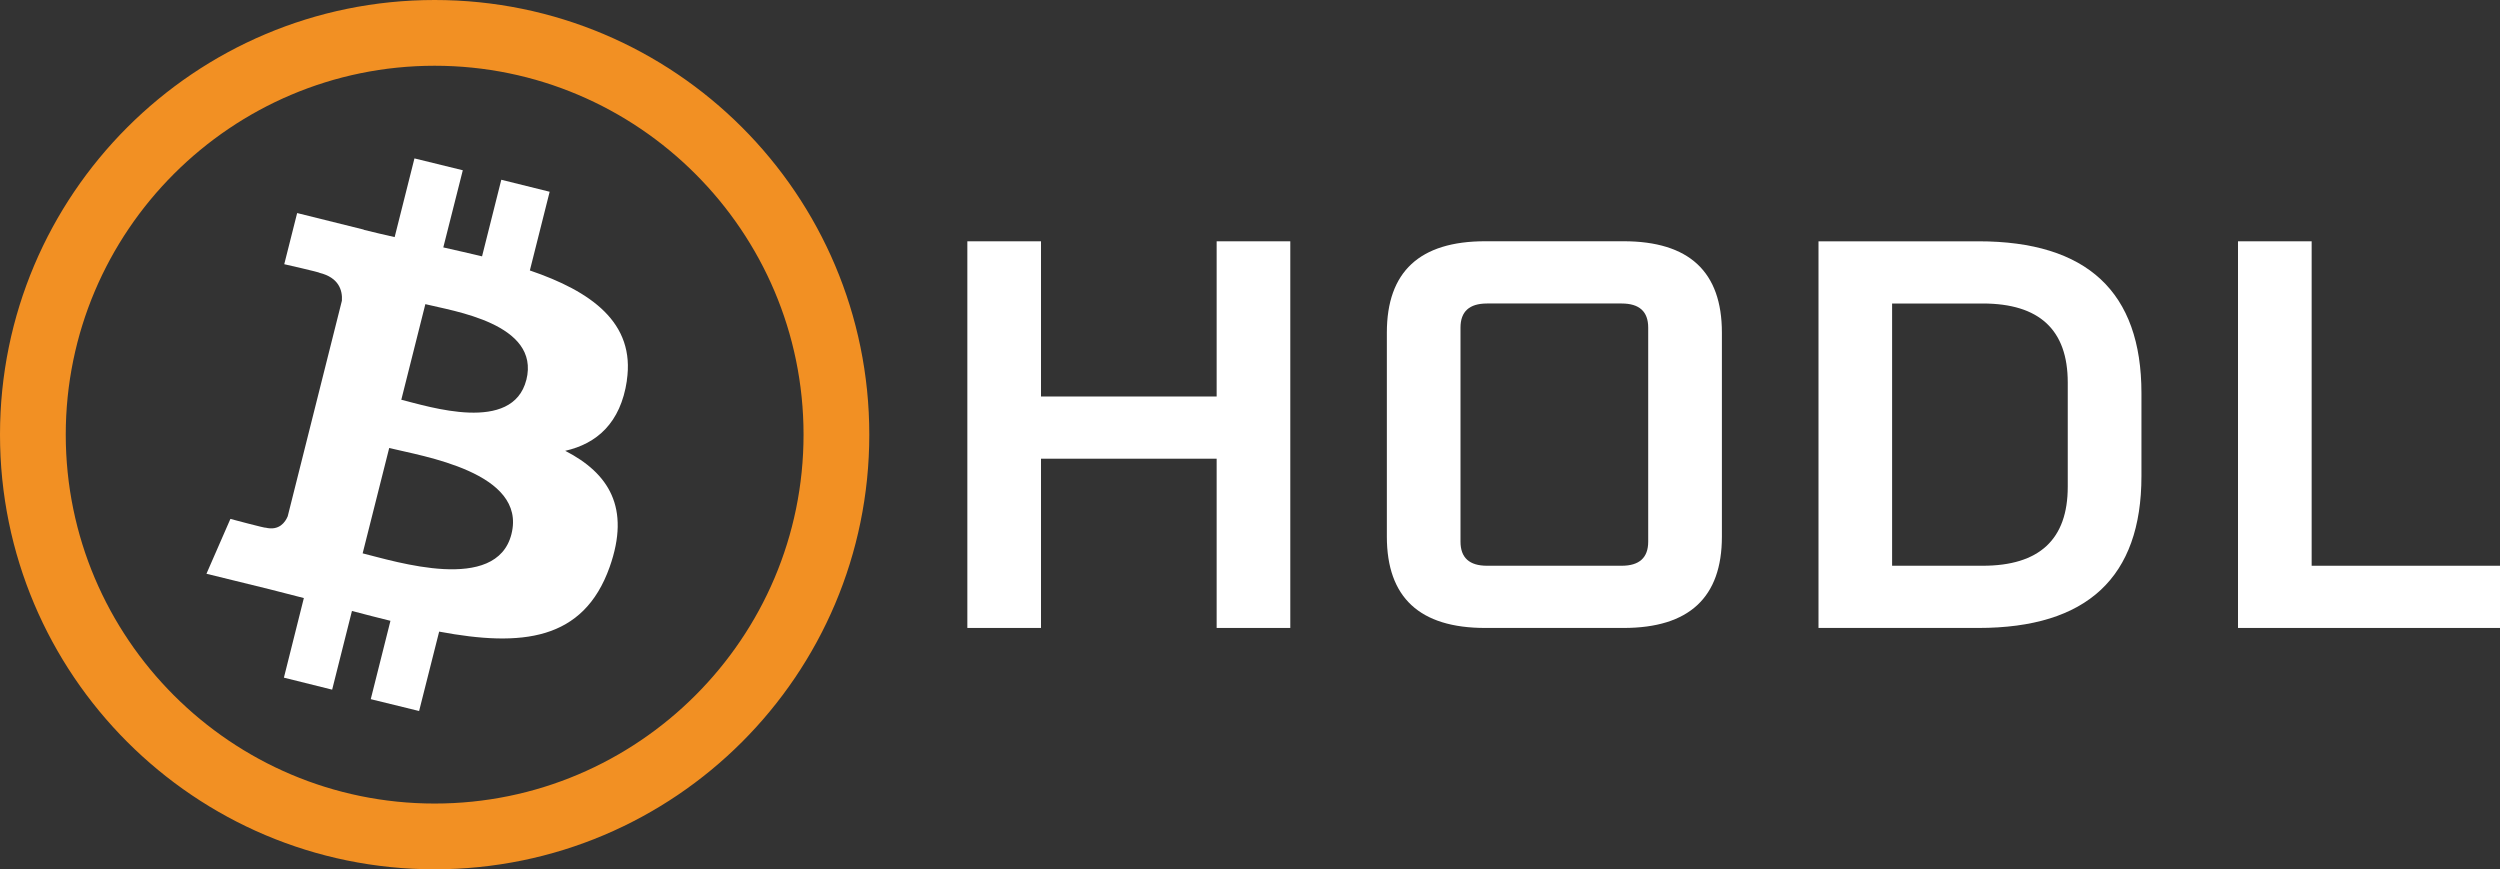
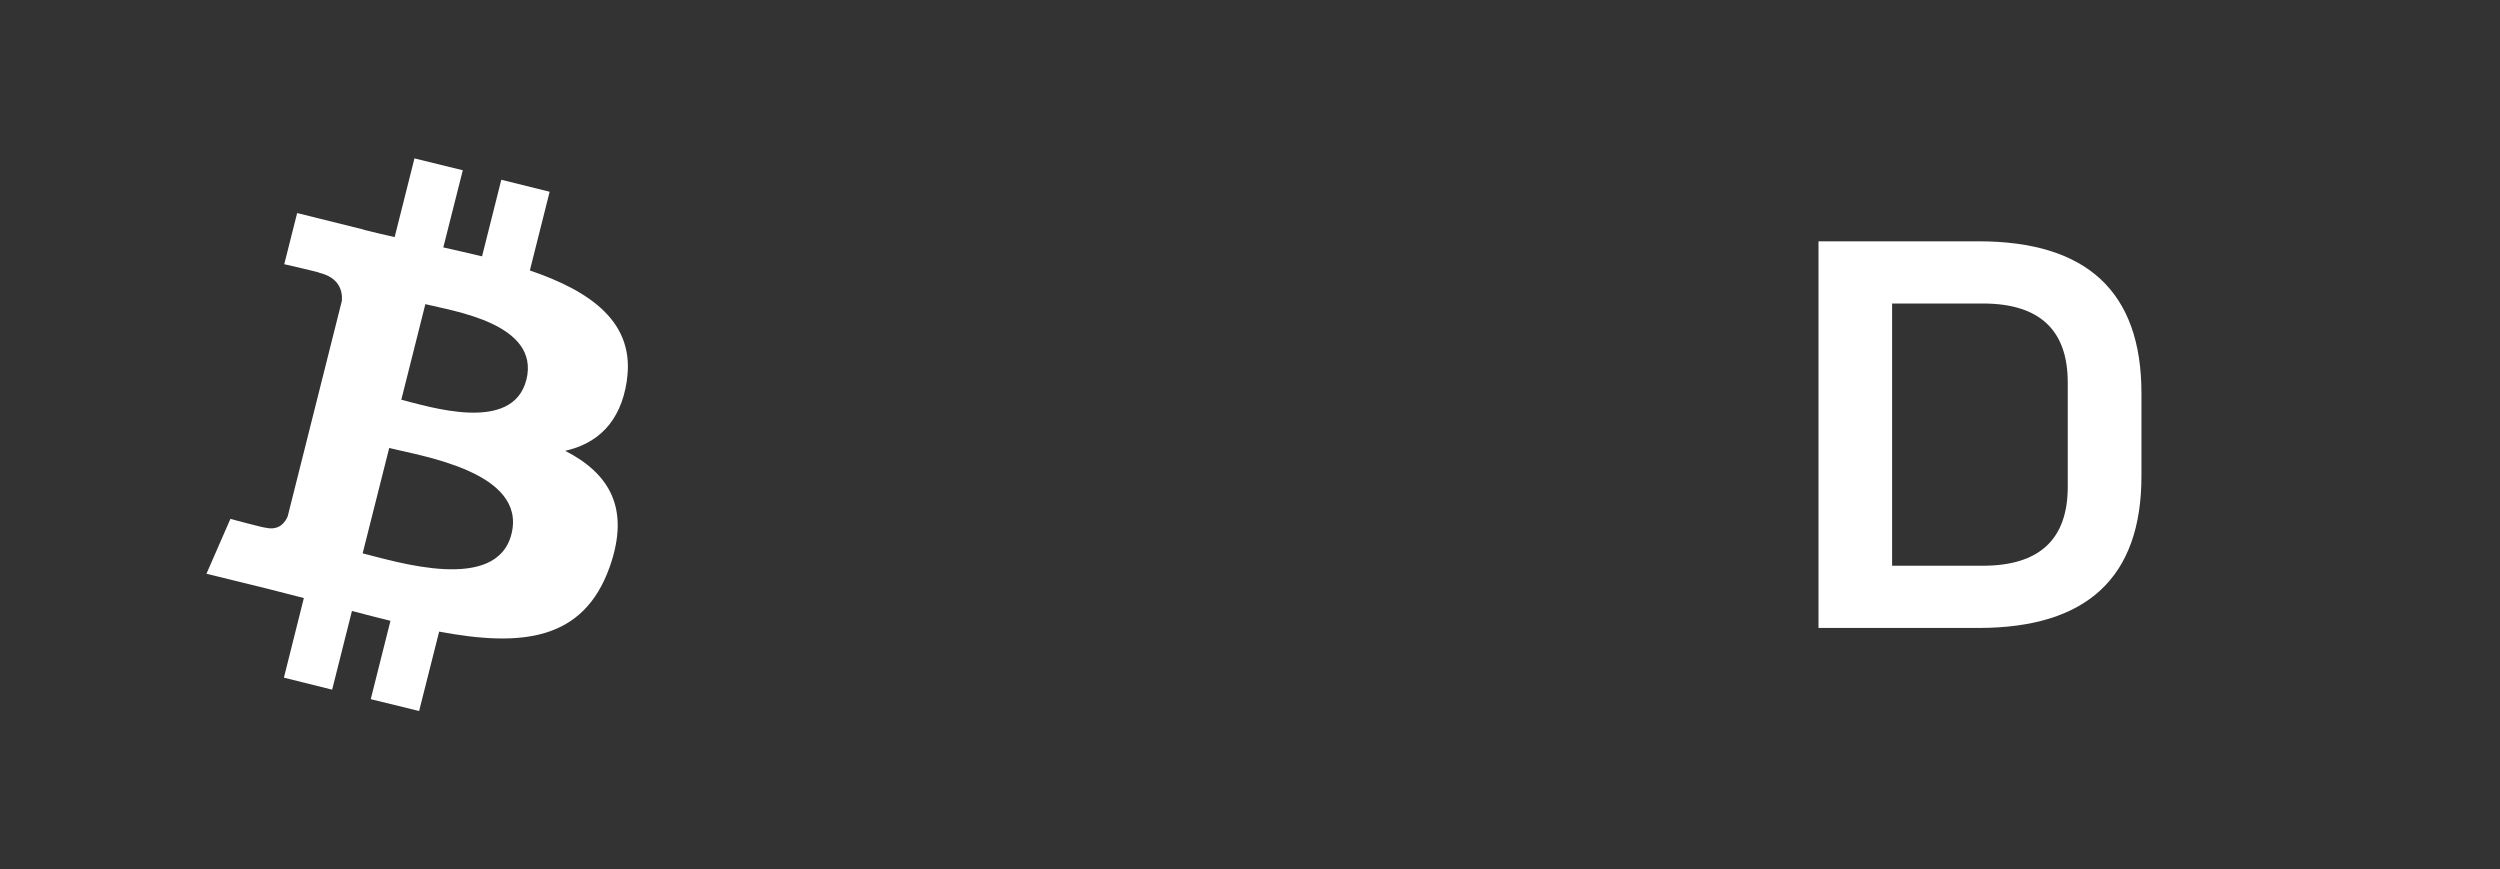
<svg xmlns="http://www.w3.org/2000/svg" id="Layer_1" data-name="Layer 1" viewBox="0 0 500 173.87">
  <rect x="0" y="0" width="500" height="173.87" fill="#333333" stroke="none" />
  <defs>
    <style>
      .cls-1 {
        fill: #fff;
      }

      .cls-2 {
        fill: #f29023;
      }
    </style>
  </defs>
  <g>
-     <path class="cls-1" d="M193.47,125.59V48.26h14.73v31.04h35.13v-31.04h14.73v77.33h-14.73v-33.85h-35.13v33.85h-14.73Z" />
-     <path class="cls-1" d="M277.37,107.32v-40.8c0-12.18,6.56-18.27,19.68-18.27h27.65c13.12,0,19.68,6.09,19.68,18.27v40.8c0,12.18-6.56,18.27-19.68,18.27h-27.65c-13.12,0-19.68-6.09-19.68-18.27ZM292.1,108.33c0,3.21,1.77,4.82,5.31,4.82h26.92c3.54,0,5.31-1.61,5.31-4.82v-42.81c0-3.21-1.77-4.82-5.31-4.82h-26.92c-3.54,0-5.31,1.61-5.31,4.82v42.81Z" />
    <path class="cls-1" d="M363.7,125.59V48.26h31.99c21.73,0,32.6,10.12,32.6,30.37v16.59c0,20.25-10.87,30.37-32.6,30.37h-31.99ZM378.42,113.15h18.11c11.35,0,17.02-5.27,17.02-15.8v-20.85c0-10.53-5.67-15.8-17.02-15.8h-18.11v52.45Z" />
-     <path class="cls-1" d="M447.6,125.59V48.26h14.73v64.89h37.67v12.44h-52.4Z" />
  </g>
  <g>
-     <path class="cls-2" d="M86.93,13.15c40.68,0,73.78,33.1,73.78,73.78s-33.1,73.78-73.78,73.78S13.15,127.62,13.15,86.93,46.25,13.15,86.93,13.15M86.93,0C38.92,0,0,38.92,0,86.93s38.92,86.93,86.93,86.93,86.93-38.92,86.93-86.93S134.94,0,86.93,0h0Z" />
    <path class="cls-1" d="M105.27,75.96c-2.73,10.82-19.55,5.33-25.01,3.99l4.81-19.12c5.46,1.37,23.04,3.87,20.2,15.16M102.29,106.82c-3,11.91-23.22,5.46-29.76,3.85l5.31-21.07c6.56,1.63,27.57,4.84,24.45,17.22M125.36,76.12c1.75-11.62-7.19-17.87-19.39-22.03l3.96-15.74-9.67-2.4-3.85,15.32c-2.55-.6-5.15-1.21-7.75-1.79l3.9-15.43-9.67-2.37-3.96,15.74c-2.1-.49-4.17-.94-6.18-1.46v-.04l-13.32-3.31-2.58,10.23s7.19,1.63,7.03,1.72c3.92.96,4.64,3.54,4.5,5.58l-10.84,43.13c-.49,1.16-1.7,2.93-4.43,2.26.09.16-7.03-1.75-7.03-1.75l-4.79,10.97,12.58,3.09c2.35.58,4.64,1.21,6.9,1.77l-3.99,15.92,9.65,2.4,3.96-15.74c2.64.69,5.22,1.37,7.7,1.97l-3.94,15.67,9.67,2.37,4.01-15.88c16.48,3.09,28.86,1.84,34.1-12.92,4.21-11.89-.2-18.77-8.89-23.24,6.31-1.43,11.08-5.55,12.34-14.06" />
  </g>
</svg>